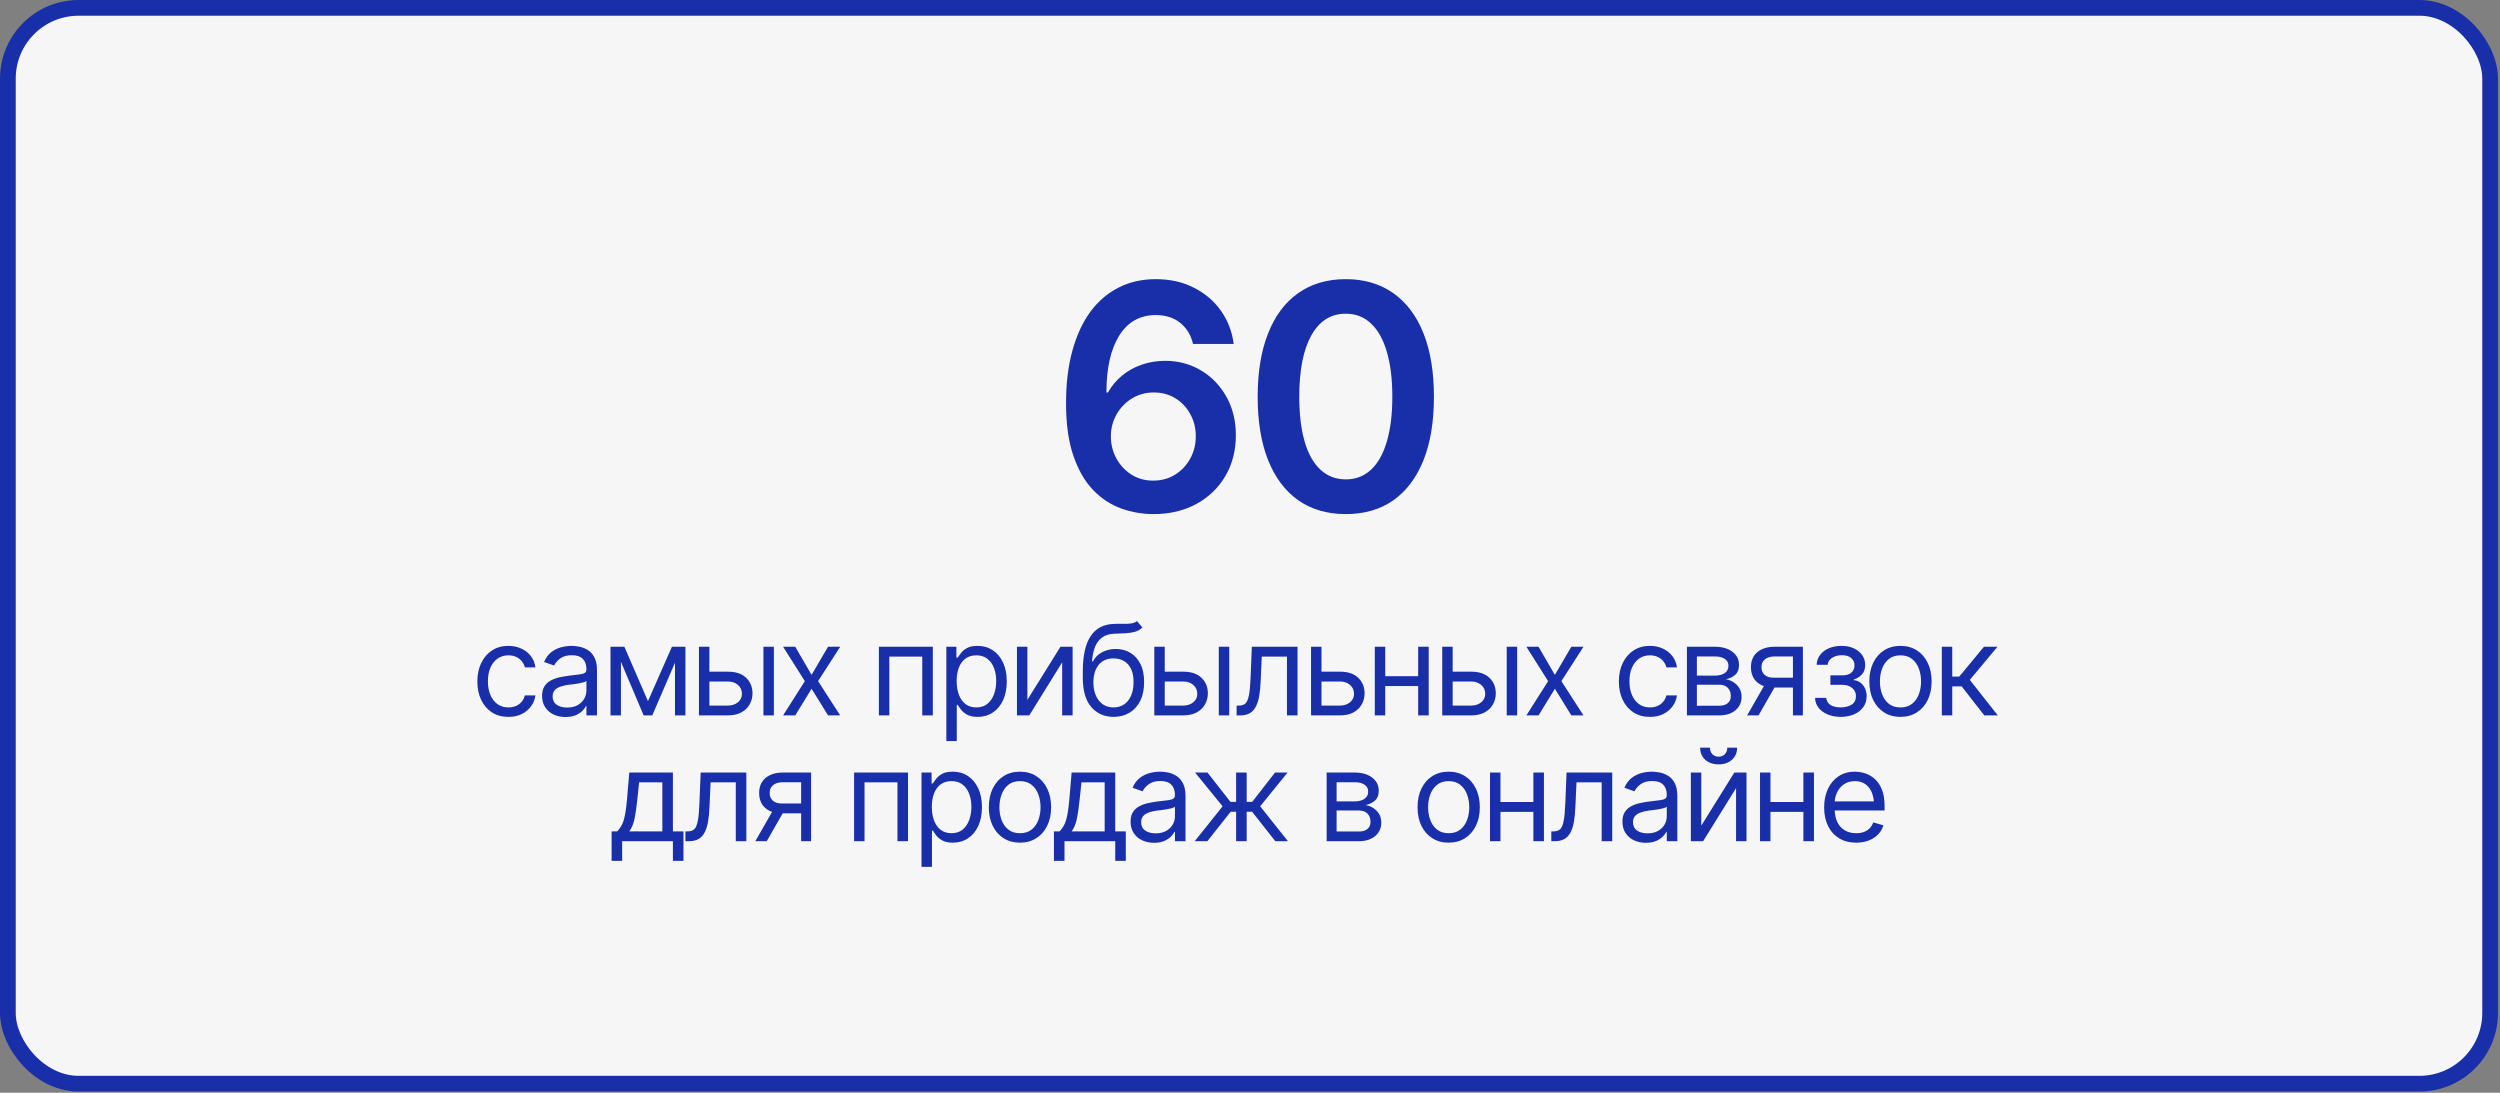
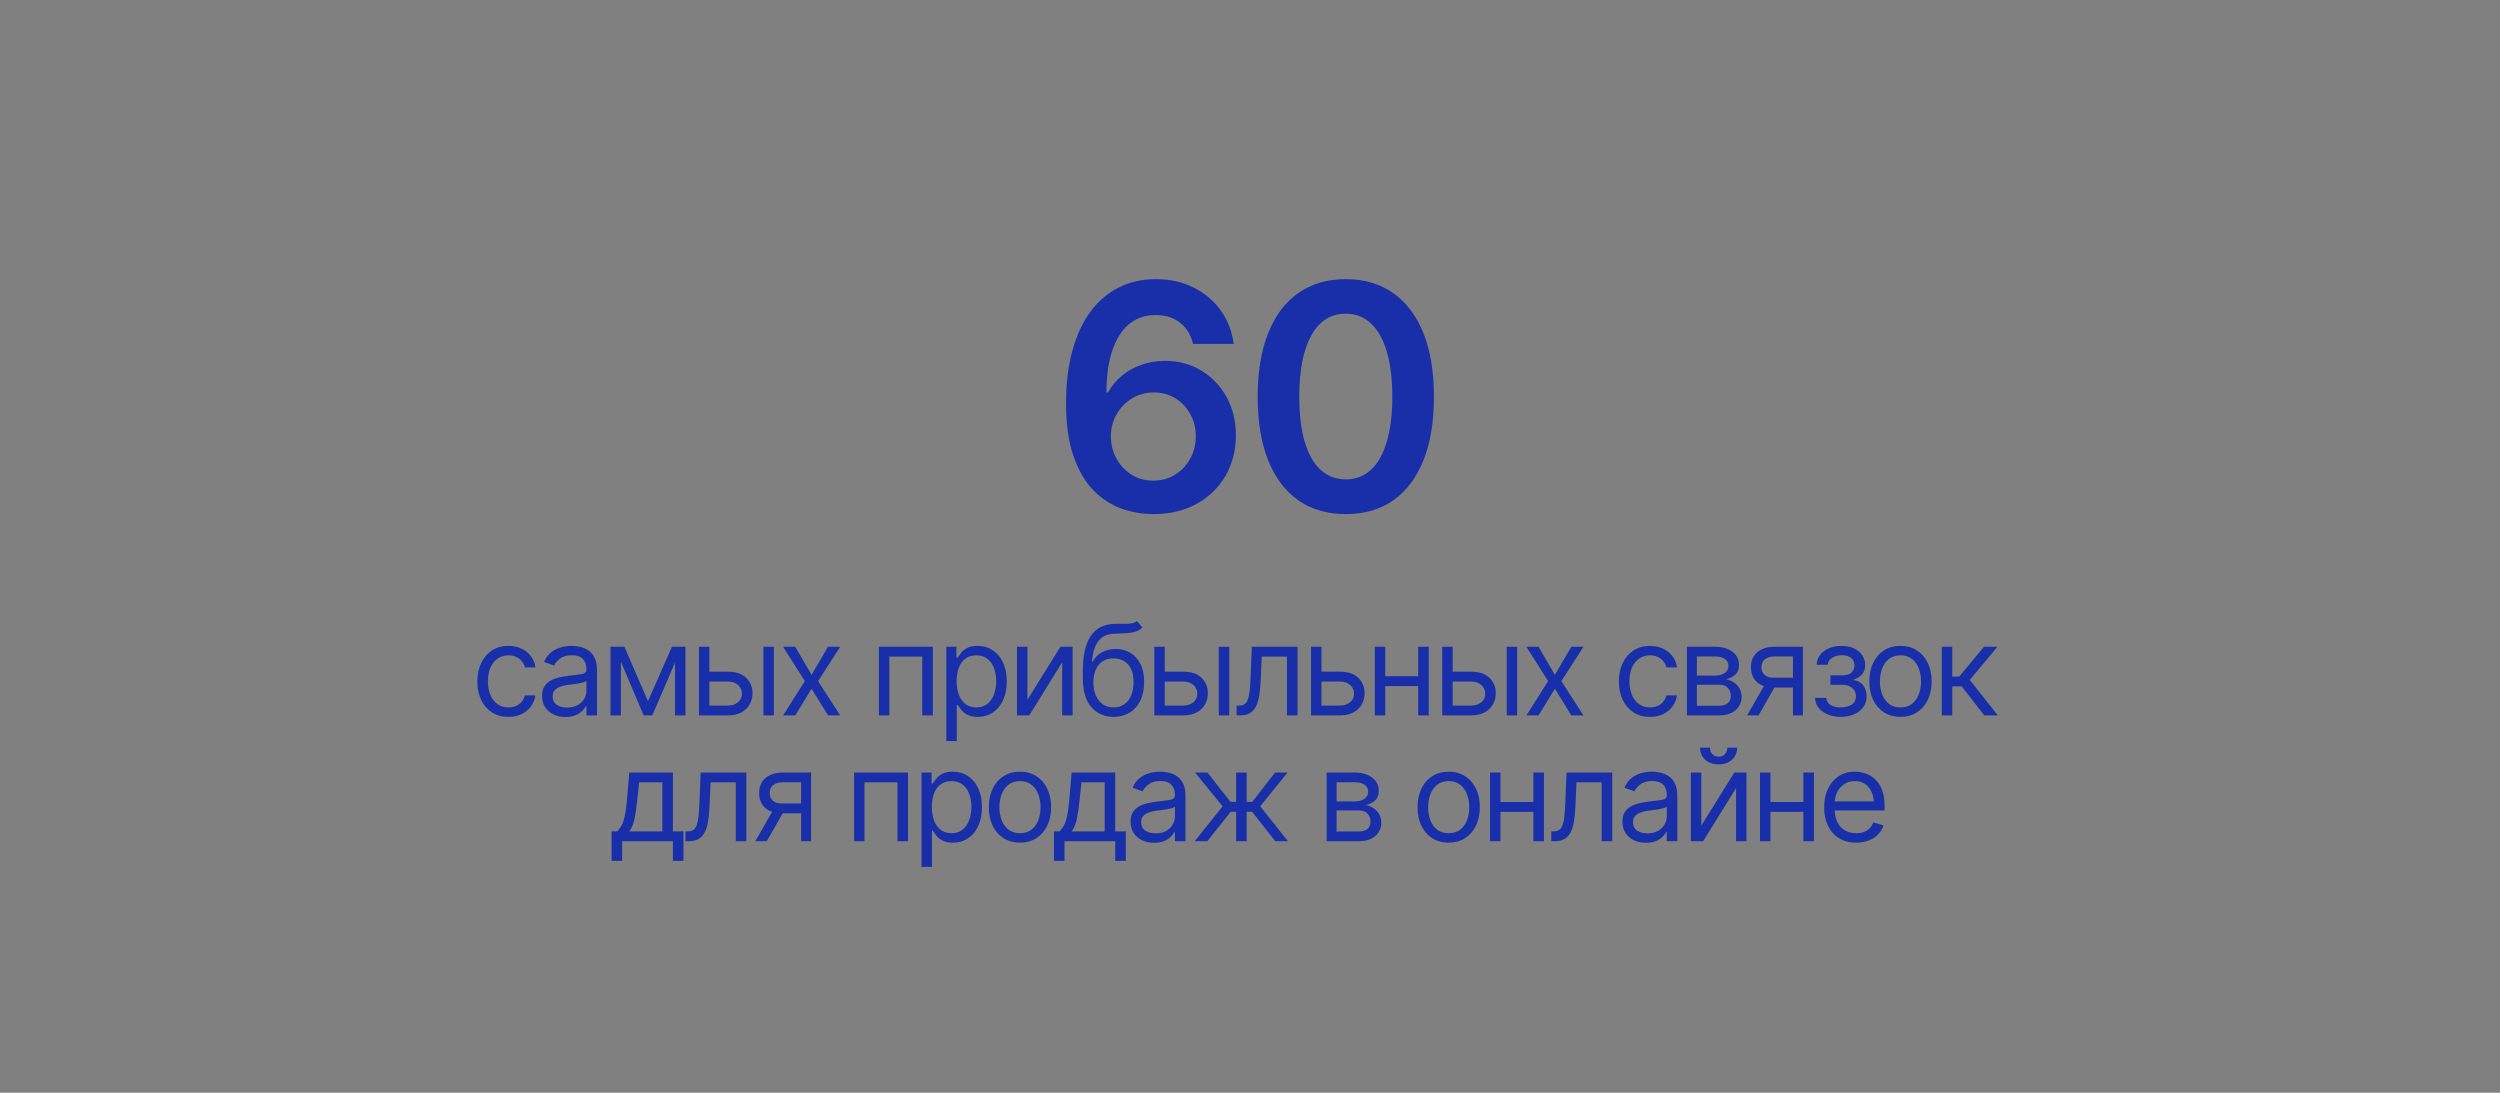
<svg xmlns="http://www.w3.org/2000/svg" width="318" height="139" viewBox="0 0 318 139" fill="none">
  <rect x="0" y="0" width="318" height="139" fill="#808080" stroke="none" />
-   <rect x="1" y="1" width="315.744" height="136.846" rx="9" fill="#F6F6F6" stroke="#192FA9" stroke-width="2" />
  <path d="M146.714 65.391C145.321 65.391 143.96 65.156 142.632 64.688C141.304 64.206 140.112 63.425 139.057 62.344C138.003 61.25 137.163 59.798 136.538 57.988C135.913 56.178 135.6 53.939 135.6 51.27C135.6 48.783 135.867 46.569 136.401 44.629C136.935 42.676 137.697 41.022 138.686 39.668C139.689 38.314 140.887 37.285 142.28 36.582C143.686 35.866 145.262 35.508 147.007 35.508C148.843 35.508 150.464 35.872 151.87 36.602C153.289 37.318 154.435 38.294 155.307 39.531C156.18 40.768 156.72 42.175 156.929 43.75H151.753C151.492 42.63 150.952 41.738 150.132 41.074C149.311 40.41 148.27 40.078 147.007 40.078C145.002 40.078 143.452 40.95 142.358 42.695C141.278 44.44 140.737 46.849 140.737 49.922H140.932C141.401 49.089 142 48.372 142.729 47.773C143.472 47.161 144.305 46.699 145.229 46.387C146.167 46.061 147.156 45.898 148.198 45.898C149.904 45.898 151.434 46.309 152.788 47.129C154.142 47.936 155.216 49.056 156.011 50.488C156.805 51.908 157.202 53.535 157.202 55.371C157.202 57.285 156.766 58.997 155.893 60.508C155.021 62.018 153.797 63.21 152.222 64.082C150.646 64.954 148.81 65.391 146.714 65.391ZM146.675 61.133C147.716 61.133 148.641 60.885 149.448 60.391C150.268 59.883 150.913 59.206 151.382 58.359C151.863 57.5 152.104 56.543 152.104 55.488C152.104 54.447 151.87 53.509 151.401 52.676C150.946 51.829 150.314 51.159 149.507 50.664C148.712 50.169 147.794 49.922 146.753 49.922C145.737 49.922 144.813 50.176 143.979 50.684C143.159 51.191 142.508 51.868 142.026 52.715C141.544 53.561 141.304 54.492 141.304 55.508C141.304 56.523 141.538 57.461 142.007 58.32C142.475 59.167 143.113 59.85 143.921 60.371C144.728 60.879 145.646 61.133 146.675 61.133ZM171.186 65.391C168.83 65.391 166.811 64.805 165.132 63.633C163.465 62.448 162.189 60.749 161.304 58.535C160.418 56.309 159.975 53.62 159.975 50.469C159.975 47.318 160.418 44.629 161.304 42.402C162.189 40.163 163.465 38.457 165.132 37.285C166.811 36.1 168.83 35.508 171.186 35.508C173.53 35.508 175.542 36.1 177.222 37.285C178.901 38.47 180.184 40.176 181.069 42.402C181.955 44.629 182.397 47.318 182.397 50.469C182.397 53.62 181.955 56.309 181.069 58.535C180.184 60.749 178.908 62.448 177.241 63.633C175.574 64.805 173.556 65.391 171.186 65.391ZM171.186 60.977C172.449 60.977 173.517 60.566 174.39 59.746C175.275 58.926 175.946 57.734 176.401 56.172C176.87 54.596 177.104 52.695 177.104 50.469C177.104 48.229 176.87 46.322 176.401 44.746C175.946 43.171 175.275 41.973 174.39 41.152C173.517 40.319 172.449 39.902 171.186 39.902C169.285 39.902 167.821 40.827 166.792 42.676C165.776 44.512 165.268 47.109 165.268 50.469C165.268 52.695 165.496 54.596 165.952 56.172C166.408 57.734 167.078 58.926 167.964 59.746C168.849 60.566 169.923 60.977 171.186 60.977Z" fill="#192FA9" />
  <path d="M64.671 91.188C63.858 91.188 63.155 90.995 62.561 90.609C61.973 90.219 61.517 89.685 61.194 89.008C60.877 88.331 60.718 87.557 60.718 86.688C60.718 85.797 60.882 85.013 61.21 84.336C61.538 83.654 61.996 83.12 62.585 82.734C63.179 82.349 63.869 82.156 64.655 82.156C65.27 82.156 65.822 82.271 66.311 82.5C66.806 82.724 67.21 83.042 67.522 83.453C67.84 83.865 68.035 84.344 68.108 84.891H66.764C66.697 84.625 66.574 84.375 66.397 84.141C66.22 83.906 65.986 83.719 65.694 83.578C65.408 83.432 65.067 83.359 64.671 83.359C64.15 83.359 63.694 83.495 63.304 83.766C62.913 84.037 62.608 84.419 62.389 84.914C62.171 85.404 62.061 85.979 62.061 86.641C62.061 87.312 62.168 87.901 62.382 88.406C62.595 88.906 62.897 89.294 63.288 89.57C63.684 89.846 64.145 89.984 64.671 89.984C65.197 89.984 65.647 89.849 66.022 89.578C66.397 89.302 66.645 88.927 66.764 88.453H68.108C68.035 88.969 67.848 89.432 67.546 89.844C67.249 90.255 66.856 90.583 66.366 90.828C65.882 91.068 65.317 91.188 64.671 91.188ZM71.936 91.203C71.384 91.203 70.882 91.099 70.429 90.891C69.975 90.677 69.616 90.37 69.35 89.969C69.085 89.568 68.952 89.083 68.952 88.516C68.952 88.016 69.051 87.612 69.249 87.305C69.447 86.992 69.71 86.747 70.038 86.57C70.371 86.388 70.736 86.253 71.132 86.164C71.533 86.076 71.936 86.005 72.343 85.953C72.874 85.885 73.304 85.833 73.632 85.797C73.965 85.76 74.207 85.698 74.358 85.609C74.514 85.521 74.593 85.37 74.593 85.156V85.109C74.593 84.552 74.439 84.12 74.132 83.812C73.83 83.5 73.369 83.344 72.749 83.344C72.114 83.344 71.614 83.484 71.249 83.766C70.884 84.042 70.629 84.338 70.483 84.656L69.202 84.203C69.431 83.672 69.736 83.258 70.116 82.961C70.501 82.664 70.918 82.456 71.366 82.336C71.819 82.216 72.264 82.156 72.702 82.156C72.983 82.156 73.306 82.19 73.671 82.258C74.035 82.32 74.389 82.456 74.733 82.664C75.082 82.867 75.369 83.177 75.593 83.594C75.822 84.005 75.936 84.557 75.936 85.25V91H74.593V89.812H74.53C74.442 90 74.291 90.203 74.077 90.422C73.864 90.635 73.58 90.82 73.225 90.977C72.876 91.128 72.447 91.203 71.936 91.203ZM72.139 90C72.671 90 73.119 89.896 73.483 89.688C73.848 89.479 74.124 89.211 74.311 88.883C74.499 88.549 74.593 88.203 74.593 87.844V86.609C74.535 86.677 74.41 86.74 74.218 86.797C74.03 86.849 73.811 86.896 73.561 86.938C73.317 86.979 73.077 87.016 72.843 87.047C72.608 87.073 72.421 87.094 72.28 87.109C71.931 87.156 71.606 87.232 71.304 87.336C71.001 87.435 70.757 87.583 70.569 87.781C70.387 87.979 70.296 88.25 70.296 88.594C70.296 89.057 70.468 89.409 70.811 89.648C71.16 89.883 71.603 90 72.139 90ZM82.421 89.188L85.468 82.266H86.733L82.968 91H81.874L78.171 82.266H79.421L82.421 89.188ZM78.983 82.266V91H77.655V82.266H78.983ZM85.858 91V82.266H87.186V91H85.858ZM90.061 85.438H92.561C93.582 85.432 94.364 85.69 94.905 86.211C95.447 86.732 95.718 87.391 95.718 88.188C95.718 88.708 95.595 89.182 95.35 89.609C95.111 90.031 94.757 90.37 94.288 90.625C93.819 90.875 93.244 91 92.561 91H88.905V82.266H90.233V89.75H92.561C93.087 89.75 93.52 89.612 93.858 89.336C94.202 89.055 94.374 88.693 94.374 88.25C94.374 87.787 94.202 87.409 93.858 87.117C93.52 86.826 93.087 86.682 92.561 86.688H90.061V85.438ZM97.108 91V82.266H98.436V91H97.108ZM101.155 82.266L103.233 85.844L105.327 82.266H106.874L104.061 86.641L106.874 91H105.327L103.233 87.609L101.155 91H99.608L102.374 86.641L99.608 82.266H101.155ZM111.796 91V82.266H118.655V91H117.311V83.516H113.124V91H111.796ZM120.374 94.266V82.266H121.655V83.656H121.811C121.91 83.505 122.048 83.312 122.225 83.078C122.403 82.838 122.658 82.625 122.991 82.438C123.324 82.25 123.775 82.156 124.343 82.156C125.077 82.156 125.723 82.341 126.28 82.711C126.837 83.076 127.272 83.596 127.585 84.273C127.903 84.945 128.061 85.74 128.061 86.656C128.061 87.578 127.905 88.38 127.593 89.062C127.28 89.74 126.845 90.263 126.288 90.633C125.731 91.003 125.087 91.188 124.358 91.188C123.801 91.188 123.353 91.094 123.015 90.906C122.676 90.713 122.416 90.497 122.233 90.258C122.051 90.013 121.91 89.812 121.811 89.656H121.702V94.266H120.374ZM124.186 89.984C124.744 89.984 125.21 89.836 125.585 89.539C125.96 89.237 126.241 88.833 126.429 88.328C126.621 87.823 126.718 87.26 126.718 86.641C126.718 86.026 126.624 85.471 126.436 84.977C126.249 84.482 125.968 84.088 125.593 83.797C125.223 83.505 124.754 83.359 124.186 83.359C123.64 83.359 123.181 83.497 122.811 83.773C122.442 84.044 122.16 84.427 121.968 84.922C121.78 85.412 121.686 85.984 121.686 86.641C121.686 87.297 121.783 87.878 121.975 88.383C122.168 88.883 122.449 89.276 122.819 89.562C123.194 89.844 123.65 89.984 124.186 89.984ZM130.686 89.016L134.89 82.266H136.436V91H135.108V84.25L130.921 91H129.358V82.266H130.686V89.016ZM144.624 79L145.311 79.812C145.046 80.073 144.738 80.255 144.39 80.359C144.041 80.458 143.645 80.521 143.202 80.547C142.765 80.568 142.275 80.588 141.733 80.609C141.129 80.63 140.629 80.779 140.233 81.055C139.837 81.326 139.53 81.719 139.311 82.234C139.098 82.75 138.962 83.385 138.905 84.141H139.015C139.306 83.594 139.712 83.193 140.233 82.938C140.759 82.677 141.322 82.547 141.921 82.547C142.603 82.547 143.215 82.706 143.757 83.023C144.304 83.341 144.736 83.812 145.054 84.438C145.377 85.062 145.535 85.833 145.53 86.75C145.535 87.662 145.377 88.451 145.054 89.117C144.731 89.779 144.278 90.289 143.694 90.648C143.111 91.003 142.431 91.182 141.655 91.188C140.478 91.182 139.53 90.766 138.811 89.938C138.098 89.104 137.738 87.88 137.733 86.266V85.344C137.738 83.396 138.069 81.922 138.725 80.922C139.387 79.917 140.384 79.396 141.718 79.359C142.186 79.344 142.603 79.341 142.968 79.352C143.337 79.357 143.658 79.338 143.929 79.297C144.205 79.255 144.436 79.156 144.624 79ZM141.655 89.984C142.181 89.979 142.632 89.846 143.007 89.586C143.387 89.32 143.679 88.945 143.882 88.461C144.09 87.977 144.192 87.406 144.186 86.75C144.192 86.115 144.09 85.573 143.882 85.125C143.679 84.677 143.384 84.336 142.999 84.102C142.619 83.867 142.16 83.75 141.624 83.75C141.233 83.75 140.882 83.818 140.569 83.953C140.262 84.083 139.999 84.279 139.78 84.539C139.561 84.794 139.392 85.107 139.272 85.477C139.153 85.846 139.087 86.271 139.077 86.75C139.077 87.724 139.306 88.505 139.765 89.094C140.223 89.682 140.853 89.979 141.655 89.984ZM147.983 85.438H150.483C151.504 85.432 152.285 85.69 152.827 86.211C153.369 86.732 153.64 87.391 153.64 88.188C153.64 88.708 153.517 89.182 153.272 89.609C153.033 90.031 152.679 90.37 152.21 90.625C151.741 90.875 151.166 91 150.483 91H146.827V82.266H148.155V89.75H150.483C151.009 89.75 151.442 89.612 151.78 89.336C152.124 89.055 152.296 88.693 152.296 88.25C152.296 87.787 152.124 87.409 151.78 87.117C151.442 86.826 151.009 86.682 150.483 86.688H147.983V85.438ZM155.03 91V82.266H156.358V91H155.03ZM157.296 91V89.75H157.608C157.962 89.75 158.238 89.654 158.436 89.461C158.634 89.263 158.78 88.904 158.874 88.383C158.973 87.862 159.041 87.115 159.077 86.141L159.233 82.266H165.046V91H163.702V83.516H160.499L160.358 86.641C160.327 87.354 160.265 87.984 160.171 88.531C160.077 89.073 159.931 89.529 159.733 89.898C159.541 90.263 159.283 90.539 158.96 90.727C158.637 90.909 158.233 91 157.749 91H157.296ZM167.921 85.438H170.421C171.442 85.432 172.223 85.69 172.765 86.211C173.306 86.732 173.577 87.391 173.577 88.188C173.577 88.708 173.455 89.182 173.21 89.609C172.97 90.031 172.616 90.37 172.147 90.625C171.679 90.875 171.103 91 170.421 91H166.765V82.266H168.093V89.75H170.421C170.947 89.75 171.379 89.612 171.718 89.336C172.061 89.055 172.233 88.693 172.233 88.25C172.233 87.787 172.061 87.409 171.718 87.117C171.379 86.826 170.947 86.682 170.421 86.688H167.921V85.438ZM180.702 86.016V87.266H175.89V86.016H180.702ZM176.202 82.266V91H174.874V82.266H176.202ZM181.733 82.266V91H180.39V82.266H181.733ZM184.608 85.438H187.108C188.129 85.432 188.91 85.69 189.452 86.211C189.994 86.732 190.265 87.391 190.265 88.188C190.265 88.708 190.142 89.182 189.897 89.609C189.658 90.031 189.304 90.37 188.835 90.625C188.366 90.875 187.791 91 187.108 91H183.452V82.266H184.78V89.75H187.108C187.634 89.75 188.067 89.612 188.405 89.336C188.749 89.055 188.921 88.693 188.921 88.25C188.921 87.787 188.749 87.409 188.405 87.117C188.067 86.826 187.634 86.682 187.108 86.688H184.608V85.438ZM191.655 91V82.266H192.983V91H191.655ZM195.702 82.266L197.78 85.844L199.874 82.266H201.421L198.608 86.641L201.421 91H199.874L197.78 87.609L195.702 91H194.155L196.921 86.641L194.155 82.266H195.702ZM209.874 91.188C209.061 91.188 208.358 90.995 207.765 90.609C207.176 90.219 206.72 89.685 206.397 89.008C206.08 88.331 205.921 87.557 205.921 86.688C205.921 85.797 206.085 85.013 206.413 84.336C206.741 83.654 207.199 83.12 207.788 82.734C208.382 82.349 209.072 82.156 209.858 82.156C210.473 82.156 211.025 82.271 211.515 82.5C212.009 82.724 212.413 83.042 212.725 83.453C213.043 83.865 213.238 84.344 213.311 84.891H211.968C211.9 84.625 211.778 84.375 211.6 84.141C211.423 83.906 211.189 83.719 210.897 83.578C210.611 83.432 210.27 83.359 209.874 83.359C209.353 83.359 208.897 83.495 208.507 83.766C208.116 84.037 207.811 84.419 207.593 84.914C207.374 85.404 207.265 85.979 207.265 86.641C207.265 87.312 207.371 87.901 207.585 88.406C207.798 88.906 208.1 89.294 208.491 89.57C208.887 89.846 209.348 89.984 209.874 89.984C210.4 89.984 210.85 89.849 211.225 89.578C211.6 89.302 211.848 88.927 211.968 88.453H213.311C213.238 88.969 213.051 89.432 212.749 89.844C212.452 90.255 212.059 90.583 211.569 90.828C211.085 91.068 210.52 91.188 209.874 91.188ZM214.577 91V82.266H218.14C219.077 82.271 219.822 82.487 220.374 82.914C220.931 83.336 221.207 83.896 221.202 84.594C221.207 85.125 221.051 85.534 220.733 85.82C220.421 86.107 220.02 86.302 219.53 86.406C219.848 86.453 220.158 86.568 220.46 86.75C220.767 86.932 221.022 87.182 221.225 87.5C221.429 87.812 221.53 88.198 221.53 88.656C221.53 89.104 221.416 89.505 221.186 89.859C220.957 90.213 220.632 90.492 220.21 90.695C219.788 90.898 219.28 91 218.686 91H214.577ZM215.843 89.766H218.686C219.145 89.771 219.504 89.664 219.765 89.445C220.03 89.227 220.16 88.927 220.155 88.547C220.16 88.094 220.03 87.74 219.765 87.484C219.504 87.224 219.145 87.094 218.686 87.094H215.843V89.766ZM215.843 85.938H218.14C218.676 85.932 219.098 85.82 219.405 85.602C219.712 85.378 219.863 85.073 219.858 84.688C219.863 84.318 219.712 84.029 219.405 83.82C219.098 83.607 218.676 83.5 218.14 83.5H215.843V85.938ZM228.061 91V83.5H225.733C225.212 83.5 224.801 83.622 224.499 83.867C224.202 84.107 224.056 84.438 224.061 84.859C224.056 85.276 224.189 85.604 224.46 85.844C224.731 86.083 225.103 86.203 225.577 86.203H228.39V87.453H225.577C224.983 87.453 224.473 87.349 224.046 87.141C223.619 86.932 223.291 86.635 223.061 86.25C222.832 85.859 222.718 85.396 222.718 84.859C222.718 84.323 222.837 83.862 223.077 83.477C223.322 83.091 223.668 82.794 224.116 82.586C224.569 82.372 225.108 82.266 225.733 82.266H229.327V91H228.061ZM222.233 91L224.718 86.656H226.171L223.686 91H222.233ZM230.874 88.766H232.296C232.332 89.162 232.515 89.463 232.843 89.672C233.171 89.875 233.598 89.979 234.124 89.984C234.66 89.979 235.119 89.867 235.499 89.648C235.879 89.424 236.072 89.062 236.077 88.562C236.077 88.271 236.004 88.018 235.858 87.805C235.712 87.586 235.509 87.417 235.249 87.297C234.988 87.172 234.681 87.109 234.327 87.109H232.827V85.906H234.327C234.858 85.906 235.252 85.787 235.507 85.547C235.762 85.307 235.89 85.005 235.89 84.641C235.89 84.25 235.752 83.938 235.475 83.703C235.199 83.463 234.806 83.344 234.296 83.344C233.791 83.344 233.366 83.458 233.022 83.688C232.684 83.912 232.504 84.203 232.483 84.562H231.077C231.093 84.094 231.236 83.68 231.507 83.32C231.778 82.956 232.147 82.672 232.616 82.469C233.09 82.26 233.629 82.156 234.233 82.156C234.848 82.156 235.379 82.263 235.827 82.477C236.28 82.69 236.632 82.982 236.882 83.352C237.132 83.716 237.254 84.13 237.249 84.594C237.254 85.083 237.116 85.482 236.835 85.789C236.559 86.091 236.212 86.307 235.796 86.438V86.516C236.124 86.542 236.41 86.648 236.655 86.836C236.905 87.023 237.098 87.268 237.233 87.57C237.369 87.867 237.436 88.198 237.436 88.562C237.436 89.094 237.293 89.557 237.007 89.953C236.725 90.344 236.337 90.646 235.843 90.859C235.348 91.073 234.78 91.182 234.14 91.188C233.52 91.182 232.965 91.078 232.475 90.875C231.991 90.672 231.606 90.391 231.319 90.031C231.038 89.667 230.89 89.245 230.874 88.766ZM241.733 91.188C240.947 91.188 240.257 91 239.663 90.625C239.069 90.25 238.606 89.724 238.272 89.047C237.944 88.37 237.78 87.583 237.78 86.688C237.78 85.776 237.944 84.982 238.272 84.305C238.606 83.622 239.069 83.094 239.663 82.719C240.257 82.344 240.947 82.156 241.733 82.156C242.525 82.156 243.218 82.344 243.811 82.719C244.405 83.094 244.869 83.622 245.202 84.305C245.535 84.982 245.702 85.776 245.702 86.688C245.702 87.583 245.535 88.37 245.202 89.047C244.869 89.724 244.405 90.25 243.811 90.625C243.218 91 242.525 91.188 241.733 91.188ZM241.733 89.984C242.337 89.984 242.832 89.831 243.218 89.523C243.603 89.216 243.89 88.812 244.077 88.312C244.265 87.807 244.358 87.266 244.358 86.688C244.358 86.099 244.265 85.552 244.077 85.047C243.89 84.542 243.603 84.135 243.218 83.828C242.832 83.516 242.337 83.359 241.733 83.359C241.14 83.359 240.65 83.516 240.265 83.828C239.879 84.135 239.593 84.542 239.405 85.047C239.218 85.552 239.124 86.099 239.124 86.688C239.124 87.266 239.218 87.807 239.405 88.312C239.593 88.812 239.879 89.216 240.265 89.523C240.65 89.831 241.14 89.984 241.733 89.984ZM246.999 91V82.266H248.327V86.062H249.218L252.358 82.266H254.077L250.561 86.484L254.124 91H252.405L249.53 87.312H248.327V91H246.999ZM77.796 109.5V105.75H78.514C78.692 105.562 78.845 105.362 78.975 105.148C79.111 104.935 79.225 104.68 79.319 104.383C79.413 104.081 79.494 103.716 79.561 103.289C79.634 102.862 79.697 102.344 79.749 101.734L80.046 98.266H85.593V105.75H86.936V109.5H85.593V107H79.139V109.5H77.796ZM80.046 105.75H84.249V99.516H81.296L81.061 101.734C80.973 102.646 80.858 103.443 80.718 104.125C80.577 104.807 80.353 105.349 80.046 105.75ZM87.186 107V105.75H87.499C87.853 105.75 88.129 105.654 88.327 105.461C88.525 105.263 88.671 104.904 88.764 104.383C88.864 103.862 88.931 103.115 88.968 102.141L89.124 98.266H94.936V107H93.593V99.516H90.389L90.249 102.641C90.218 103.354 90.155 103.984 90.061 104.531C89.968 105.073 89.822 105.529 89.624 105.898C89.431 106.263 89.173 106.539 88.85 106.727C88.528 106.909 88.124 107 87.639 107H87.186ZM101.905 107V99.5H99.577C99.056 99.5 98.645 99.622 98.343 99.867C98.046 100.107 97.9 100.438 97.905 100.859C97.9 101.276 98.033 101.604 98.304 101.844C98.574 102.083 98.947 102.203 99.421 102.203H102.233V103.453H99.421C98.827 103.453 98.317 103.349 97.889 103.141C97.462 102.932 97.134 102.635 96.905 102.25C96.676 101.859 96.561 101.396 96.561 100.859C96.561 100.323 96.681 99.862 96.921 99.477C97.166 99.091 97.512 98.794 97.96 98.586C98.413 98.372 98.952 98.266 99.577 98.266H103.171V107H101.905ZM96.077 107L98.561 102.656H100.015L97.53 107H96.077ZM108.64 107V98.266H115.499V107H114.155V99.516H109.968V107H108.64ZM117.218 110.266V98.266H118.499V99.656H118.655C118.754 99.505 118.892 99.312 119.069 99.078C119.246 98.838 119.502 98.625 119.835 98.438C120.168 98.25 120.619 98.156 121.186 98.156C121.921 98.156 122.567 98.341 123.124 98.711C123.681 99.076 124.116 99.596 124.429 100.273C124.746 100.945 124.905 101.74 124.905 102.656C124.905 103.578 124.749 104.38 124.436 105.062C124.124 105.74 123.689 106.263 123.132 106.633C122.574 107.003 121.931 107.188 121.202 107.188C120.645 107.188 120.197 107.094 119.858 106.906C119.52 106.714 119.259 106.497 119.077 106.258C118.895 106.013 118.754 105.812 118.655 105.656H118.546V110.266H117.218ZM121.03 105.984C121.587 105.984 122.054 105.836 122.429 105.539C122.804 105.237 123.085 104.833 123.272 104.328C123.465 103.823 123.561 103.26 123.561 102.641C123.561 102.026 123.468 101.471 123.28 100.977C123.093 100.482 122.811 100.089 122.436 99.797C122.067 99.505 121.598 99.359 121.03 99.359C120.483 99.359 120.025 99.497 119.655 99.773C119.285 100.044 119.004 100.427 118.811 100.922C118.624 101.411 118.53 101.984 118.53 102.641C118.53 103.297 118.627 103.878 118.819 104.383C119.012 104.883 119.293 105.276 119.663 105.562C120.038 105.844 120.494 105.984 121.03 105.984ZM129.733 107.188C128.947 107.188 128.257 107 127.663 106.625C127.069 106.25 126.606 105.724 126.272 105.047C125.944 104.37 125.78 103.583 125.78 102.688C125.78 101.776 125.944 100.982 126.272 100.305C126.606 99.622 127.069 99.094 127.663 98.719C128.257 98.344 128.947 98.156 129.733 98.156C130.525 98.156 131.218 98.344 131.811 98.719C132.405 99.094 132.869 99.622 133.202 100.305C133.535 100.982 133.702 101.776 133.702 102.688C133.702 103.583 133.535 104.37 133.202 105.047C132.869 105.724 132.405 106.25 131.811 106.625C131.218 107 130.525 107.188 129.733 107.188ZM129.733 105.984C130.337 105.984 130.832 105.831 131.218 105.523C131.603 105.216 131.89 104.812 132.077 104.312C132.265 103.807 132.358 103.266 132.358 102.688C132.358 102.099 132.265 101.552 132.077 101.047C131.89 100.542 131.603 100.135 131.218 99.828C130.832 99.516 130.337 99.359 129.733 99.359C129.14 99.359 128.65 99.516 128.265 99.828C127.879 100.135 127.593 100.542 127.405 101.047C127.218 101.552 127.124 102.099 127.124 102.688C127.124 103.266 127.218 103.807 127.405 104.312C127.593 104.812 127.879 105.216 128.265 105.523C128.65 105.831 129.14 105.984 129.733 105.984ZM134.061 109.5V105.75H134.78C134.957 105.562 135.111 105.362 135.241 105.148C135.377 104.935 135.491 104.68 135.585 104.383C135.679 104.081 135.759 103.716 135.827 103.289C135.9 102.862 135.962 102.344 136.015 101.734L136.311 98.266H141.858V105.75H143.202V109.5H141.858V107H135.405V109.5H134.061ZM136.311 105.75H140.515V99.516H137.561L137.327 101.734C137.238 102.646 137.124 103.443 136.983 104.125C136.843 104.807 136.619 105.349 136.311 105.75ZM146.796 107.203C146.244 107.203 145.741 107.099 145.288 106.891C144.835 106.677 144.475 106.37 144.21 105.969C143.944 105.568 143.811 105.083 143.811 104.516C143.811 104.016 143.91 103.612 144.108 103.305C144.306 102.992 144.569 102.747 144.897 102.57C145.231 102.388 145.595 102.253 145.991 102.164C146.392 102.076 146.796 102.005 147.202 101.953C147.733 101.885 148.163 101.833 148.491 101.797C148.824 101.76 149.067 101.698 149.218 101.609C149.374 101.521 149.452 101.37 149.452 101.156V101.109C149.452 100.552 149.298 100.12 148.991 99.812C148.689 99.5 148.228 99.344 147.608 99.344C146.973 99.344 146.473 99.484 146.108 99.766C145.744 100.042 145.488 100.339 145.343 100.656L144.061 100.203C144.291 99.672 144.595 99.258 144.975 98.961C145.361 98.664 145.778 98.456 146.225 98.336C146.679 98.216 147.124 98.156 147.561 98.156C147.843 98.156 148.166 98.19 148.53 98.258C148.895 98.32 149.249 98.456 149.593 98.664C149.942 98.867 150.228 99.177 150.452 99.594C150.681 100.005 150.796 100.557 150.796 101.25V107H149.452V105.812H149.39C149.301 106 149.15 106.203 148.936 106.422C148.723 106.635 148.439 106.82 148.085 106.977C147.736 107.128 147.306 107.203 146.796 107.203ZM146.999 106C147.53 106 147.978 105.896 148.343 105.688C148.707 105.479 148.983 105.211 149.171 104.883C149.358 104.549 149.452 104.203 149.452 103.844V102.609C149.395 102.677 149.27 102.74 149.077 102.797C148.89 102.849 148.671 102.896 148.421 102.938C148.176 102.979 147.936 103.016 147.702 103.047C147.468 103.073 147.28 103.094 147.14 103.109C146.791 103.156 146.465 103.232 146.163 103.336C145.861 103.435 145.616 103.583 145.429 103.781C145.246 103.979 145.155 104.25 145.155 104.594C145.155 105.057 145.327 105.409 145.671 105.648C146.02 105.883 146.462 106 146.999 106ZM151.968 107L155.515 102.562L152.015 98.266H153.593L156.515 102H157.233V98.266H158.577V102H159.28L162.186 98.266H163.78L160.296 102.562L163.827 107H162.218L159.265 103.25H158.577V107H157.233V103.25H156.546L153.577 107H151.968ZM168.749 107V98.266H172.311C173.249 98.271 173.994 98.487 174.546 98.914C175.103 99.336 175.379 99.896 175.374 100.594C175.379 101.125 175.223 101.534 174.905 101.82C174.593 102.107 174.192 102.302 173.702 102.406C174.02 102.453 174.33 102.568 174.632 102.75C174.939 102.932 175.194 103.182 175.397 103.5C175.6 103.812 175.702 104.198 175.702 104.656C175.702 105.104 175.587 105.505 175.358 105.859C175.129 106.214 174.804 106.492 174.382 106.695C173.96 106.898 173.452 107 172.858 107H168.749ZM170.015 105.766H172.858C173.317 105.771 173.676 105.664 173.936 105.445C174.202 105.227 174.332 104.927 174.327 104.547C174.332 104.094 174.202 103.74 173.936 103.484C173.676 103.224 173.317 103.094 172.858 103.094H170.015V105.766ZM170.015 101.938H172.311C172.848 101.932 173.27 101.82 173.577 101.602C173.884 101.378 174.035 101.073 174.03 100.688C174.035 100.318 173.884 100.029 173.577 99.82C173.27 99.607 172.848 99.5 172.311 99.5H170.015V101.938ZM184.265 107.188C183.478 107.188 182.788 107 182.194 106.625C181.6 106.25 181.137 105.724 180.804 105.047C180.475 104.37 180.311 103.583 180.311 102.688C180.311 101.776 180.475 100.982 180.804 100.305C181.137 99.622 181.6 99.094 182.194 98.719C182.788 98.344 183.478 98.156 184.265 98.156C185.056 98.156 185.749 98.344 186.343 98.719C186.936 99.094 187.4 99.622 187.733 100.305C188.067 100.982 188.233 101.776 188.233 102.688C188.233 103.583 188.067 104.37 187.733 105.047C187.4 105.724 186.936 106.25 186.343 106.625C185.749 107 185.056 107.188 184.265 107.188ZM184.265 105.984C184.869 105.984 185.363 105.831 185.749 105.523C186.134 105.216 186.421 104.812 186.608 104.312C186.796 103.807 186.89 103.266 186.89 102.688C186.89 102.099 186.796 101.552 186.608 101.047C186.421 100.542 186.134 100.135 185.749 99.828C185.363 99.516 184.869 99.359 184.265 99.359C183.671 99.359 183.181 99.516 182.796 99.828C182.41 100.135 182.124 100.542 181.936 101.047C181.749 101.552 181.655 102.099 181.655 102.688C181.655 103.266 181.749 103.807 181.936 104.312C182.124 104.812 182.41 105.216 182.796 105.523C183.181 105.831 183.671 105.984 184.265 105.984ZM195.358 102.016V103.266H190.546V102.016H195.358ZM190.858 98.266V107H189.53V98.266H190.858ZM196.39 98.266V107H195.046V98.266H196.39ZM197.327 107V105.75H197.64C197.994 105.75 198.27 105.654 198.468 105.461C198.666 105.263 198.811 104.904 198.905 104.383C199.004 103.862 199.072 103.115 199.108 102.141L199.265 98.266H205.077V107H203.733V99.516H200.53L200.39 102.641C200.358 103.354 200.296 103.984 200.202 104.531C200.108 105.073 199.962 105.529 199.765 105.898C199.572 106.263 199.314 106.539 198.991 106.727C198.668 106.909 198.265 107 197.78 107H197.327ZM209.358 107.203C208.806 107.203 208.304 107.099 207.85 106.891C207.397 106.677 207.038 106.37 206.772 105.969C206.507 105.568 206.374 105.083 206.374 104.516C206.374 104.016 206.473 103.612 206.671 103.305C206.869 102.992 207.132 102.747 207.46 102.57C207.793 102.388 208.158 102.253 208.554 102.164C208.955 102.076 209.358 102.005 209.765 101.953C210.296 101.885 210.725 101.833 211.054 101.797C211.387 101.76 211.629 101.698 211.78 101.609C211.936 101.521 212.015 101.37 212.015 101.156V101.109C212.015 100.552 211.861 100.12 211.554 99.812C211.252 99.5 210.791 99.344 210.171 99.344C209.535 99.344 209.035 99.484 208.671 99.766C208.306 100.042 208.051 100.339 207.905 100.656L206.624 100.203C206.853 99.672 207.158 99.258 207.538 98.961C207.923 98.664 208.34 98.456 208.788 98.336C209.241 98.216 209.686 98.156 210.124 98.156C210.405 98.156 210.728 98.19 211.093 98.258C211.457 98.32 211.811 98.456 212.155 98.664C212.504 98.867 212.791 99.177 213.015 99.594C213.244 100.005 213.358 100.557 213.358 101.25V107H212.015V105.812H211.952C211.863 106 211.712 106.203 211.499 106.422C211.285 106.635 211.002 106.82 210.647 106.977C210.298 107.128 209.869 107.203 209.358 107.203ZM209.561 106C210.093 106 210.541 105.896 210.905 105.688C211.27 105.479 211.546 105.211 211.733 104.883C211.921 104.549 212.015 104.203 212.015 103.844V102.609C211.957 102.677 211.832 102.74 211.64 102.797C211.452 102.849 211.233 102.896 210.983 102.938C210.738 102.979 210.499 103.016 210.265 103.047C210.03 103.073 209.843 103.094 209.702 103.109C209.353 103.156 209.028 103.232 208.725 103.336C208.423 103.435 208.179 103.583 207.991 103.781C207.809 103.979 207.718 104.25 207.718 104.594C207.718 105.057 207.89 105.409 208.233 105.648C208.582 105.883 209.025 106 209.561 106ZM216.405 105.016L220.608 98.266H222.155V107H220.827V100.25L216.64 107H215.077V98.266H216.405V105.016ZM218.608 97.227C217.91 97.227 217.343 97.031 216.905 96.641C216.473 96.245 216.257 95.732 216.257 95.102H217.507C217.507 95.44 217.608 95.716 217.811 95.93C218.015 96.143 218.28 96.25 218.608 96.25C218.936 96.25 219.202 96.143 219.405 95.93C219.608 95.716 219.71 95.44 219.71 95.102H220.96C220.96 95.732 220.741 96.245 220.304 96.641C219.871 97.031 219.306 97.227 218.608 97.227ZM229.702 102.016V103.266H224.89V102.016H229.702ZM225.202 98.266V107H223.874V98.266H225.202ZM230.733 98.266V107H229.39V98.266H230.733ZM236.108 107.188C235.27 107.188 234.543 107 233.929 106.625C233.319 106.25 232.85 105.727 232.522 105.055C232.194 104.378 232.03 103.594 232.03 102.703C232.03 101.807 232.192 101.018 232.515 100.336C232.837 99.654 233.291 99.12 233.874 98.734C234.462 98.349 235.15 98.156 235.936 98.156C236.39 98.156 236.84 98.232 237.288 98.383C237.736 98.534 238.142 98.779 238.507 99.117C238.877 99.456 239.171 99.904 239.39 100.461C239.608 101.018 239.718 101.703 239.718 102.516V103.094H232.983V101.938H238.991L238.374 102.375C238.374 101.792 238.283 101.273 238.1 100.82C237.918 100.367 237.645 100.01 237.28 99.75C236.921 99.49 236.473 99.359 235.936 99.359C235.4 99.359 234.939 99.492 234.554 99.758C234.173 100.018 233.882 100.359 233.679 100.781C233.475 101.203 233.374 101.656 233.374 102.141V102.906C233.374 103.568 233.488 104.128 233.718 104.586C233.947 105.044 234.267 105.393 234.679 105.633C235.09 105.867 235.567 105.984 236.108 105.984C236.457 105.984 236.775 105.935 237.061 105.836C237.348 105.732 237.595 105.578 237.804 105.375C238.012 105.167 238.171 104.911 238.28 104.609L239.577 104.984C239.442 105.422 239.212 105.807 238.89 106.141C238.572 106.469 238.176 106.727 237.702 106.914C237.228 107.096 236.697 107.188 236.108 107.188Z" fill="#192FA9" />
</svg>